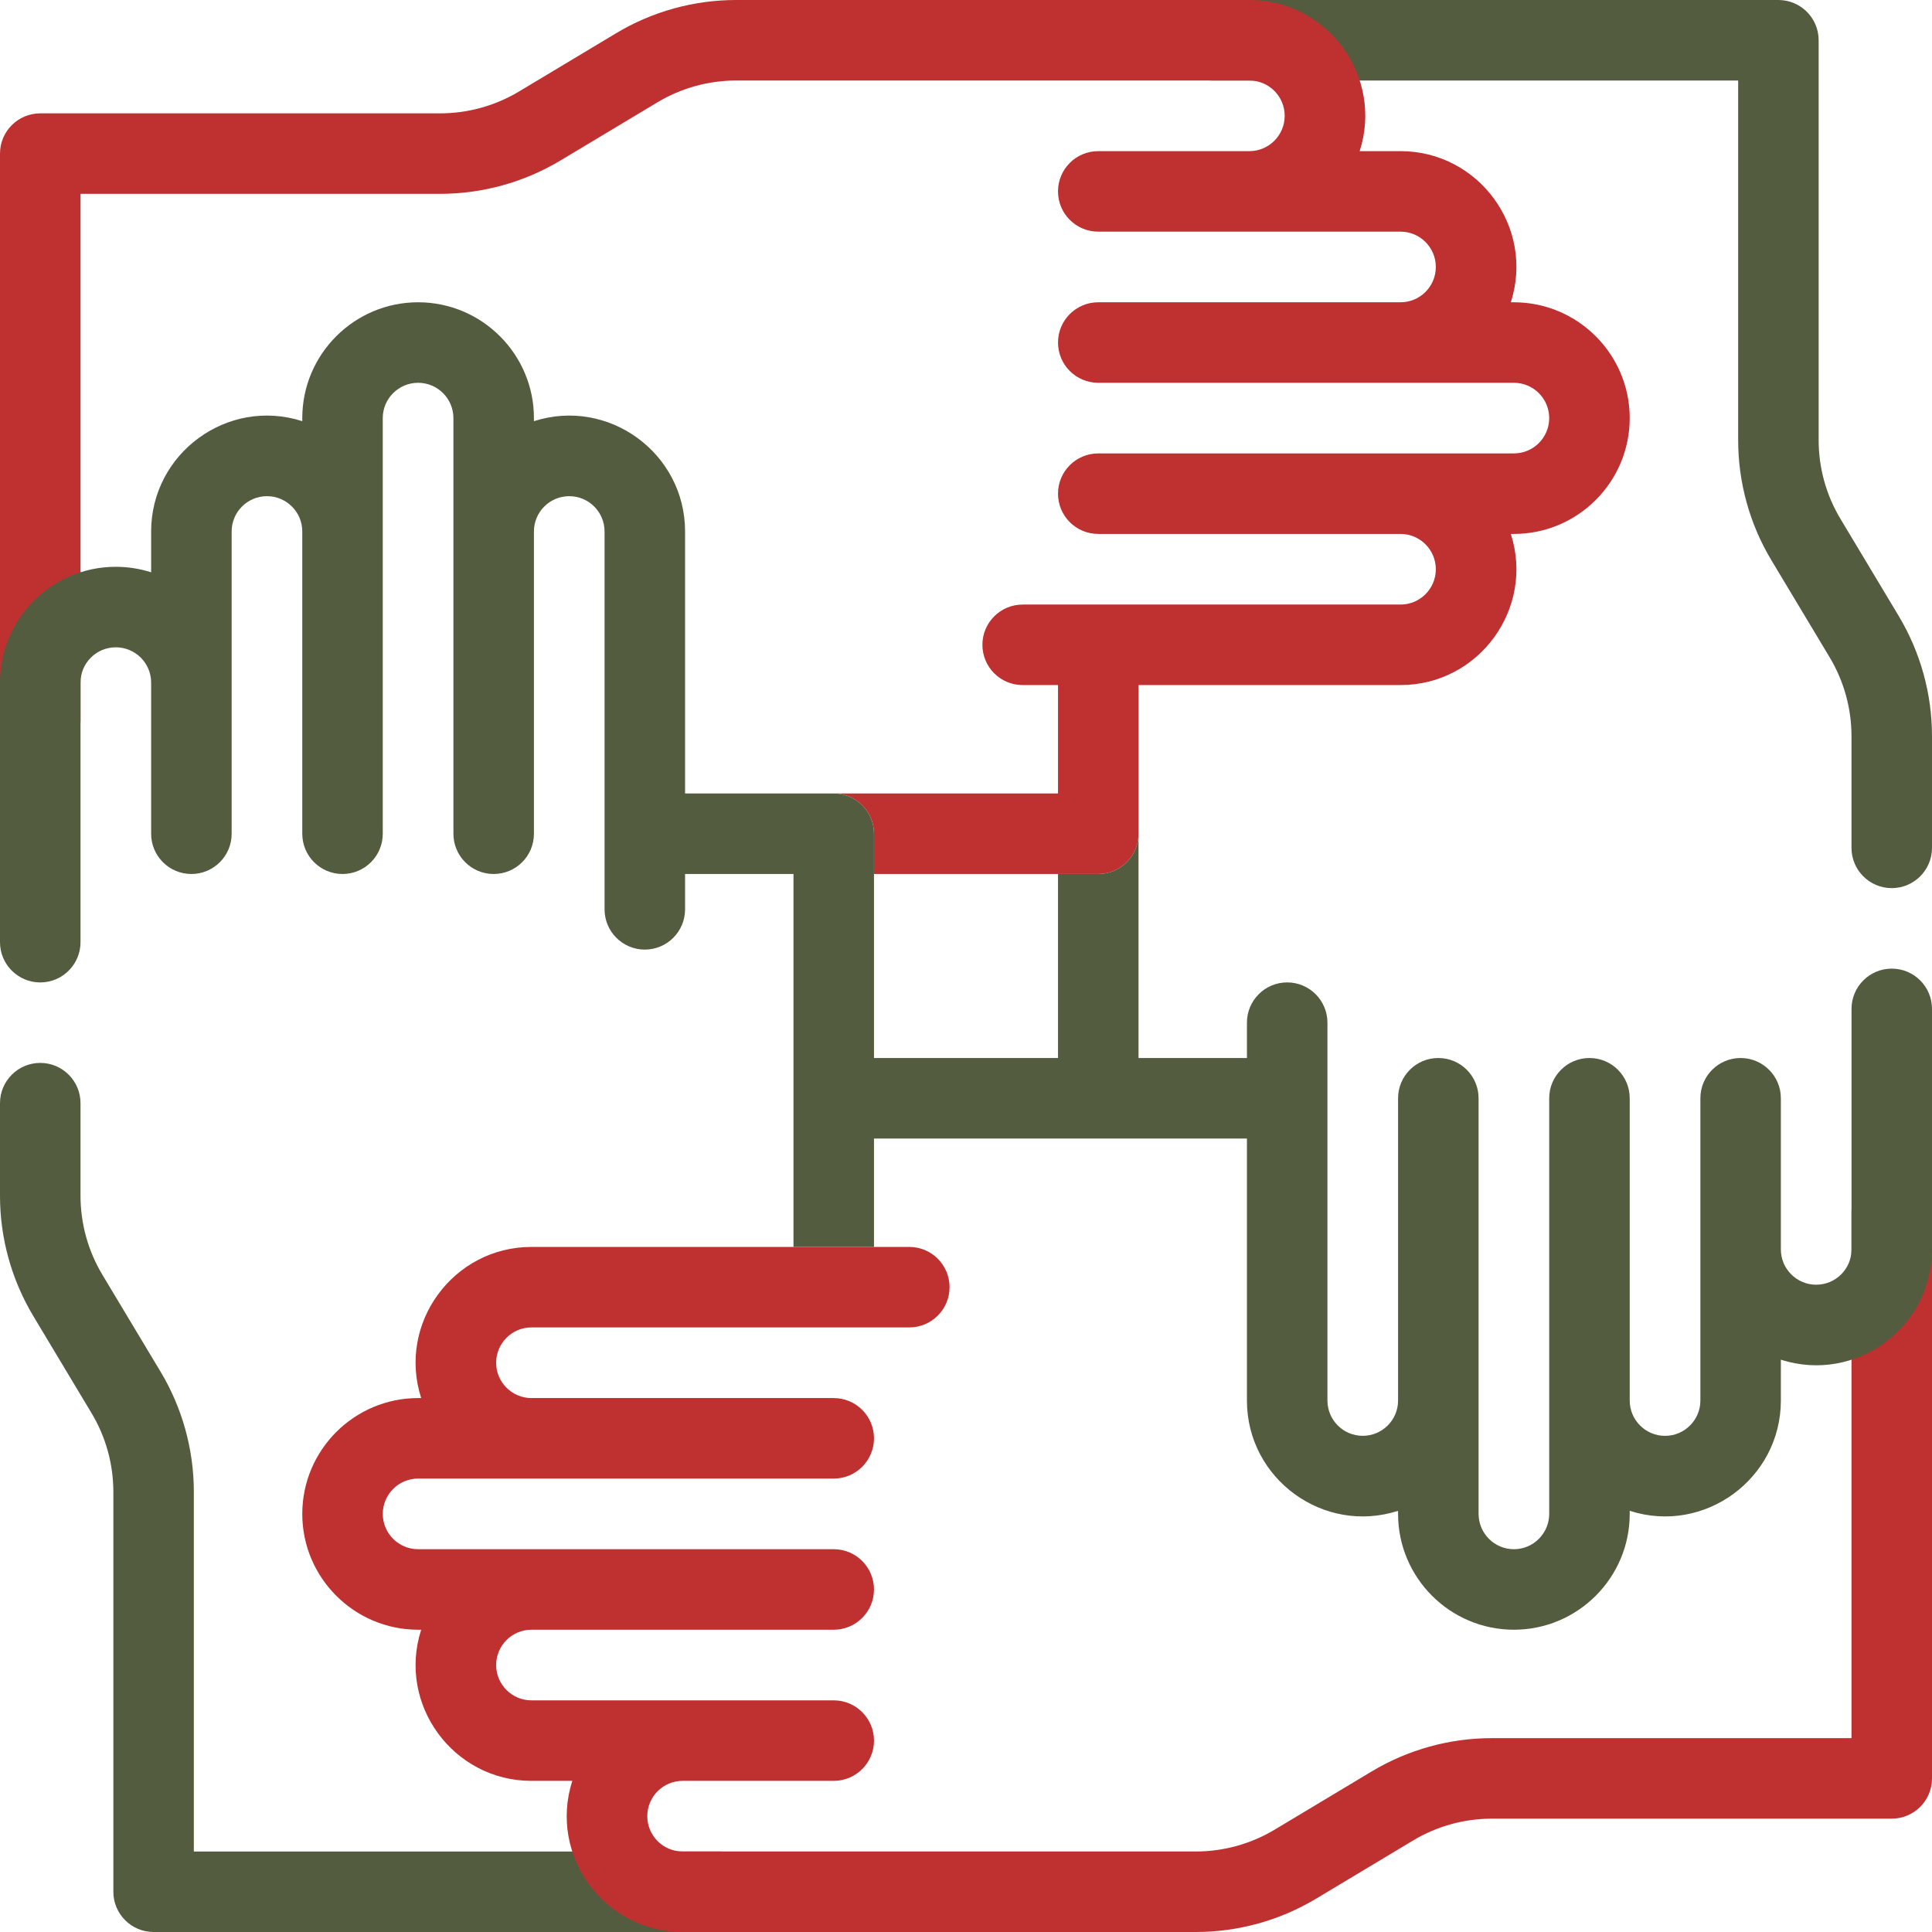
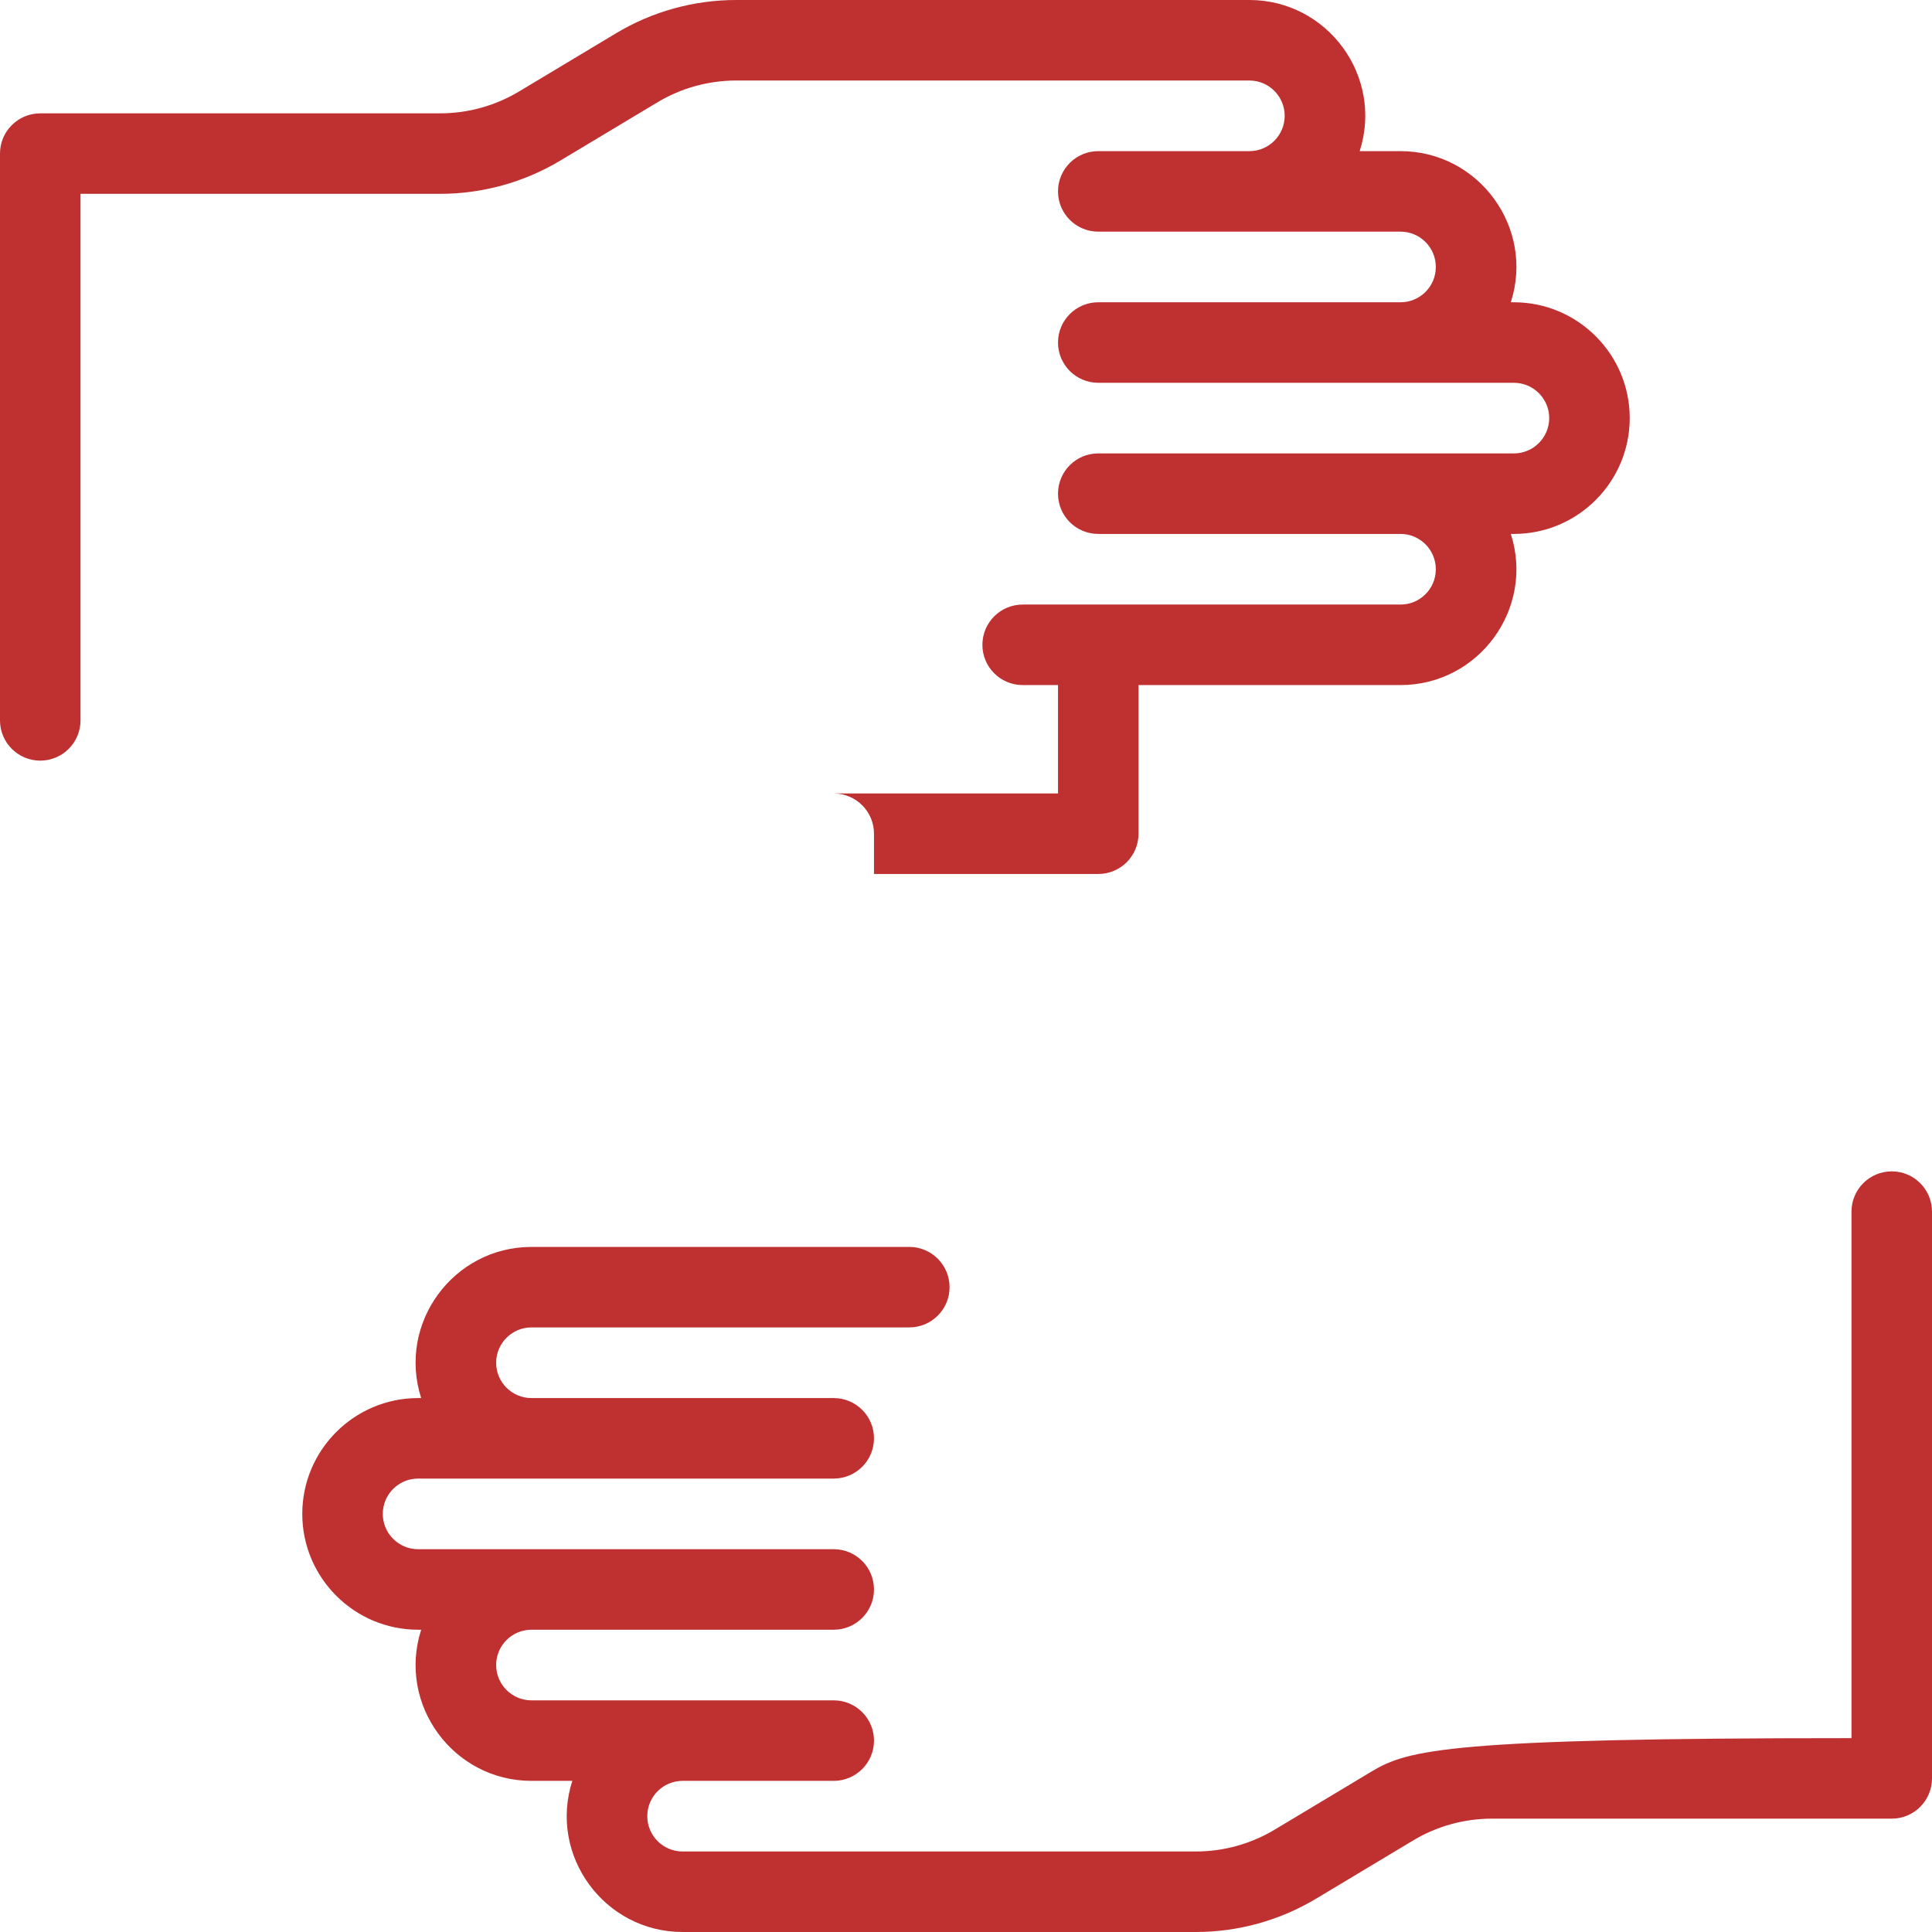
<svg xmlns="http://www.w3.org/2000/svg" width="61" height="61" viewBox="0 0 61 61" fill="none">
-   <path d="M59.948 19.447L58.11 16.383C57.659 15.633 57.421 14.773 57.421 13.895V1.271C57.421 0.569 56.852 0 56.15 0H38.255C37.553 0 36.984 0.569 36.984 1.271C36.984 1.973 37.553 2.542 38.255 2.542H54.88V13.895C54.88 15.235 55.243 16.548 55.931 17.692L57.769 20.754C58.22 21.507 58.458 22.368 58.458 23.245V26.77C58.458 27.472 59.027 28.041 59.729 28.041C60.431 28.041 61 27.472 61 26.77V23.245C61 21.907 60.636 20.594 59.948 19.447Z" fill="#535C3F" />
-   <path d="M22.745 58.459H6.12V47.105C6.12 45.766 5.756 44.453 5.069 43.308L3.231 40.246C2.78 39.494 2.542 38.632 2.542 37.755V34.831C2.542 34.129 1.973 33.56 1.271 33.56C0.569 33.56 0 34.129 0 34.831V37.755C0 39.093 0.364 40.406 1.052 41.553L2.89 44.617C3.341 45.367 3.579 46.227 3.579 47.105V59.729C3.579 60.431 4.148 61 4.85 61H22.746C23.447 61 24.016 60.431 24.016 59.729C24.016 59.027 23.447 58.459 22.745 58.459Z" fill="#535C3F" />
  <path d="M47.799 16.858H47.702C48.459 19.212 46.693 21.63 44.22 21.63H35.947V26.324C35.947 27.027 35.377 27.595 34.676 27.595H27.595V26.324C27.595 25.623 27.027 25.053 26.324 25.053H33.405V21.63H32.289C31.588 21.63 31.018 21.062 31.018 20.359C31.018 19.657 31.588 19.088 32.289 19.088H44.22C44.835 19.088 45.334 18.588 45.334 17.974C45.334 17.358 44.835 16.858 44.22 16.858H34.676C33.973 16.858 33.405 16.29 33.405 15.587C33.405 14.885 33.973 14.316 34.676 14.316H47.798C48.413 14.316 48.914 13.817 48.914 13.201C48.914 12.586 48.414 12.086 47.798 12.086H34.676C33.973 12.086 33.405 11.516 33.405 10.815C33.405 10.113 33.973 9.544 34.676 9.544H44.22C44.835 9.544 45.334 9.045 45.334 8.429C45.334 7.814 44.835 7.314 44.22 7.314H34.676C33.973 7.314 33.405 6.744 33.405 6.043C33.405 5.341 33.973 4.772 34.676 4.772H39.448C40.063 4.772 40.562 4.271 40.562 3.657C40.562 3.042 40.063 2.542 39.448 2.542H23.245C22.368 2.542 21.506 2.781 20.755 3.232L17.693 5.069C16.545 5.757 15.232 6.12 13.895 6.12H2.542V22.745C2.542 23.447 1.972 24.016 1.271 24.016C0.569 24.016 0 23.447 0 22.745V4.849C0 4.148 0.569 3.579 1.271 3.579H13.895C14.772 3.579 15.633 3.341 16.385 2.89L19.448 1.052C20.594 0.363 21.907 0 23.245 0H39.448C41.915 0 43.688 2.413 42.93 4.772H44.22C46.687 4.772 48.46 7.185 47.702 9.544H47.798C49.815 9.544 51.456 11.185 51.456 13.201C51.456 15.218 49.815 16.858 47.799 16.858Z" fill="#BF3030" />
-   <path d="M59.729 36.984C59.027 36.984 58.458 37.553 58.458 38.255V54.879H47.105C45.768 54.879 44.455 55.243 43.308 55.931L40.245 57.769C39.493 58.22 38.632 58.458 37.755 58.458H21.552C20.937 58.458 20.437 57.958 20.437 57.343C20.437 56.728 20.937 56.228 21.552 56.228H26.324C27.026 56.228 27.595 55.659 27.595 54.957C27.595 54.255 27.026 53.686 26.324 53.686C23.763 53.686 18.333 53.686 16.78 53.686C16.165 53.686 15.665 53.186 15.665 52.571C15.665 51.956 16.165 51.456 16.78 51.456H26.324C27.026 51.456 27.595 50.887 27.595 50.185C27.595 49.483 27.026 48.914 26.324 48.914C25.319 48.914 15.262 48.914 13.201 48.914C12.586 48.914 12.086 48.414 12.086 47.799C12.086 47.184 12.586 46.684 13.201 46.684C14.419 46.684 24.674 46.684 26.324 46.684C27.026 46.684 27.595 46.114 27.595 45.413C27.595 44.711 27.026 44.142 26.324 44.142H16.78C16.165 44.142 15.665 43.642 15.665 43.027C15.665 42.412 16.165 41.911 16.78 41.911H28.71C29.412 41.911 29.981 41.343 29.981 40.641C29.981 39.939 29.412 39.37 28.71 39.37H16.78C14.312 39.37 12.54 41.783 13.298 44.142H13.201C11.185 44.142 9.544 45.782 9.544 47.799C9.544 49.815 11.185 51.456 13.201 51.456H13.298C12.54 53.815 14.312 56.228 16.78 56.228H18.07C17.312 58.588 19.084 61 21.552 61H37.755C39.093 61 40.406 60.636 41.553 59.948L44.615 58.111C45.367 57.659 46.228 57.421 47.105 57.421H59.729C60.431 57.421 61 56.852 61 56.15V38.255C61 37.553 60.431 36.984 59.729 36.984Z" fill="#BF3030" />
-   <path d="M61 31.853V39.448C61 41.923 58.585 43.687 56.228 42.93V44.22C56.228 46.687 53.815 48.46 51.456 47.702V47.799C51.456 49.815 49.815 51.456 47.798 51.456C45.782 51.456 44.142 49.815 44.142 47.799V47.702C41.788 48.459 39.37 46.693 39.37 44.22V35.947H27.595V39.37H25.053V27.595H21.63V28.711C21.63 29.412 21.061 29.982 20.359 29.982C19.657 29.982 19.088 29.412 19.088 28.711V16.78C19.088 16.165 18.588 15.666 17.973 15.666C17.358 15.666 16.858 16.165 16.858 16.78V26.324C16.858 27.027 16.29 27.595 15.587 27.595C14.885 27.595 14.316 27.027 14.316 26.324V13.201C14.316 12.586 13.816 12.086 13.201 12.086C12.586 12.086 12.085 12.586 12.085 13.201V26.324C12.085 27.027 11.516 27.595 10.815 27.595C10.113 27.595 9.544 27.027 9.544 26.324V16.78C9.544 16.165 9.044 15.666 8.429 15.666C7.814 15.666 7.314 16.165 7.314 16.78V26.324C7.314 27.027 6.744 27.595 6.043 27.595C5.34 27.595 4.772 27.026 4.772 26.324V21.552C4.772 20.937 4.272 20.438 3.657 20.438C3.359 20.438 3.079 20.553 2.868 20.764C2.657 20.975 2.542 21.255 2.542 21.552V29.748C2.542 30.449 1.972 31.019 1.271 31.019C0.569 31.019 0 30.449 0 29.748V21.552C0 19.546 1.622 17.896 3.657 17.896C4.046 17.896 4.42 17.957 4.772 18.07V16.78C4.772 14.313 7.185 12.54 9.544 13.298V13.201C9.544 11.185 11.185 9.544 13.201 9.544C15.218 9.544 16.858 11.185 16.858 13.201V13.298C19.212 12.542 21.63 14.307 21.63 16.78V25.053H26.324C27.027 25.053 27.595 25.623 27.595 26.324V33.405H33.405V27.595H34.676C35.377 27.595 35.947 27.027 35.947 26.324V33.405H39.37V32.289C39.37 31.588 39.938 31.018 40.641 31.018C41.343 31.018 41.912 31.588 41.912 32.289V44.22C41.912 44.835 42.412 45.334 43.027 45.334C43.642 45.334 44.142 44.835 44.142 44.22V34.676C44.142 33.973 44.711 33.405 45.413 33.405C46.115 33.405 46.684 33.973 46.684 34.676V47.798C46.684 48.413 47.184 48.914 47.799 48.914C48.414 48.914 48.914 48.414 48.914 47.798V34.676C48.914 33.973 49.484 33.405 50.185 33.405C50.887 33.405 51.456 33.973 51.456 34.676V44.22C51.456 44.835 51.956 45.335 52.571 45.335C53.186 45.335 53.687 44.835 53.687 44.22V34.676C53.687 33.973 54.256 33.405 54.957 33.405C55.659 33.405 56.228 33.974 56.228 34.676V39.448C56.228 40.063 56.728 40.563 57.343 40.563C57.96 40.563 58.459 40.064 58.459 39.448V31.854C58.459 31.152 59.028 30.583 59.729 30.583C60.431 30.583 61 31.152 61 31.853Z" fill="#535C3F" />
+   <path d="M59.729 36.984C59.027 36.984 58.458 37.553 58.458 38.255V54.879C45.768 54.879 44.455 55.243 43.308 55.931L40.245 57.769C39.493 58.22 38.632 58.458 37.755 58.458H21.552C20.937 58.458 20.437 57.958 20.437 57.343C20.437 56.728 20.937 56.228 21.552 56.228H26.324C27.026 56.228 27.595 55.659 27.595 54.957C27.595 54.255 27.026 53.686 26.324 53.686C23.763 53.686 18.333 53.686 16.78 53.686C16.165 53.686 15.665 53.186 15.665 52.571C15.665 51.956 16.165 51.456 16.78 51.456H26.324C27.026 51.456 27.595 50.887 27.595 50.185C27.595 49.483 27.026 48.914 26.324 48.914C25.319 48.914 15.262 48.914 13.201 48.914C12.586 48.914 12.086 48.414 12.086 47.799C12.086 47.184 12.586 46.684 13.201 46.684C14.419 46.684 24.674 46.684 26.324 46.684C27.026 46.684 27.595 46.114 27.595 45.413C27.595 44.711 27.026 44.142 26.324 44.142H16.78C16.165 44.142 15.665 43.642 15.665 43.027C15.665 42.412 16.165 41.911 16.78 41.911H28.71C29.412 41.911 29.981 41.343 29.981 40.641C29.981 39.939 29.412 39.37 28.71 39.37H16.78C14.312 39.37 12.54 41.783 13.298 44.142H13.201C11.185 44.142 9.544 45.782 9.544 47.799C9.544 49.815 11.185 51.456 13.201 51.456H13.298C12.54 53.815 14.312 56.228 16.78 56.228H18.07C17.312 58.588 19.084 61 21.552 61H37.755C39.093 61 40.406 60.636 41.553 59.948L44.615 58.111C45.367 57.659 46.228 57.421 47.105 57.421H59.729C60.431 57.421 61 56.852 61 56.15V38.255C61 37.553 60.431 36.984 59.729 36.984Z" fill="#BF3030" />
</svg>